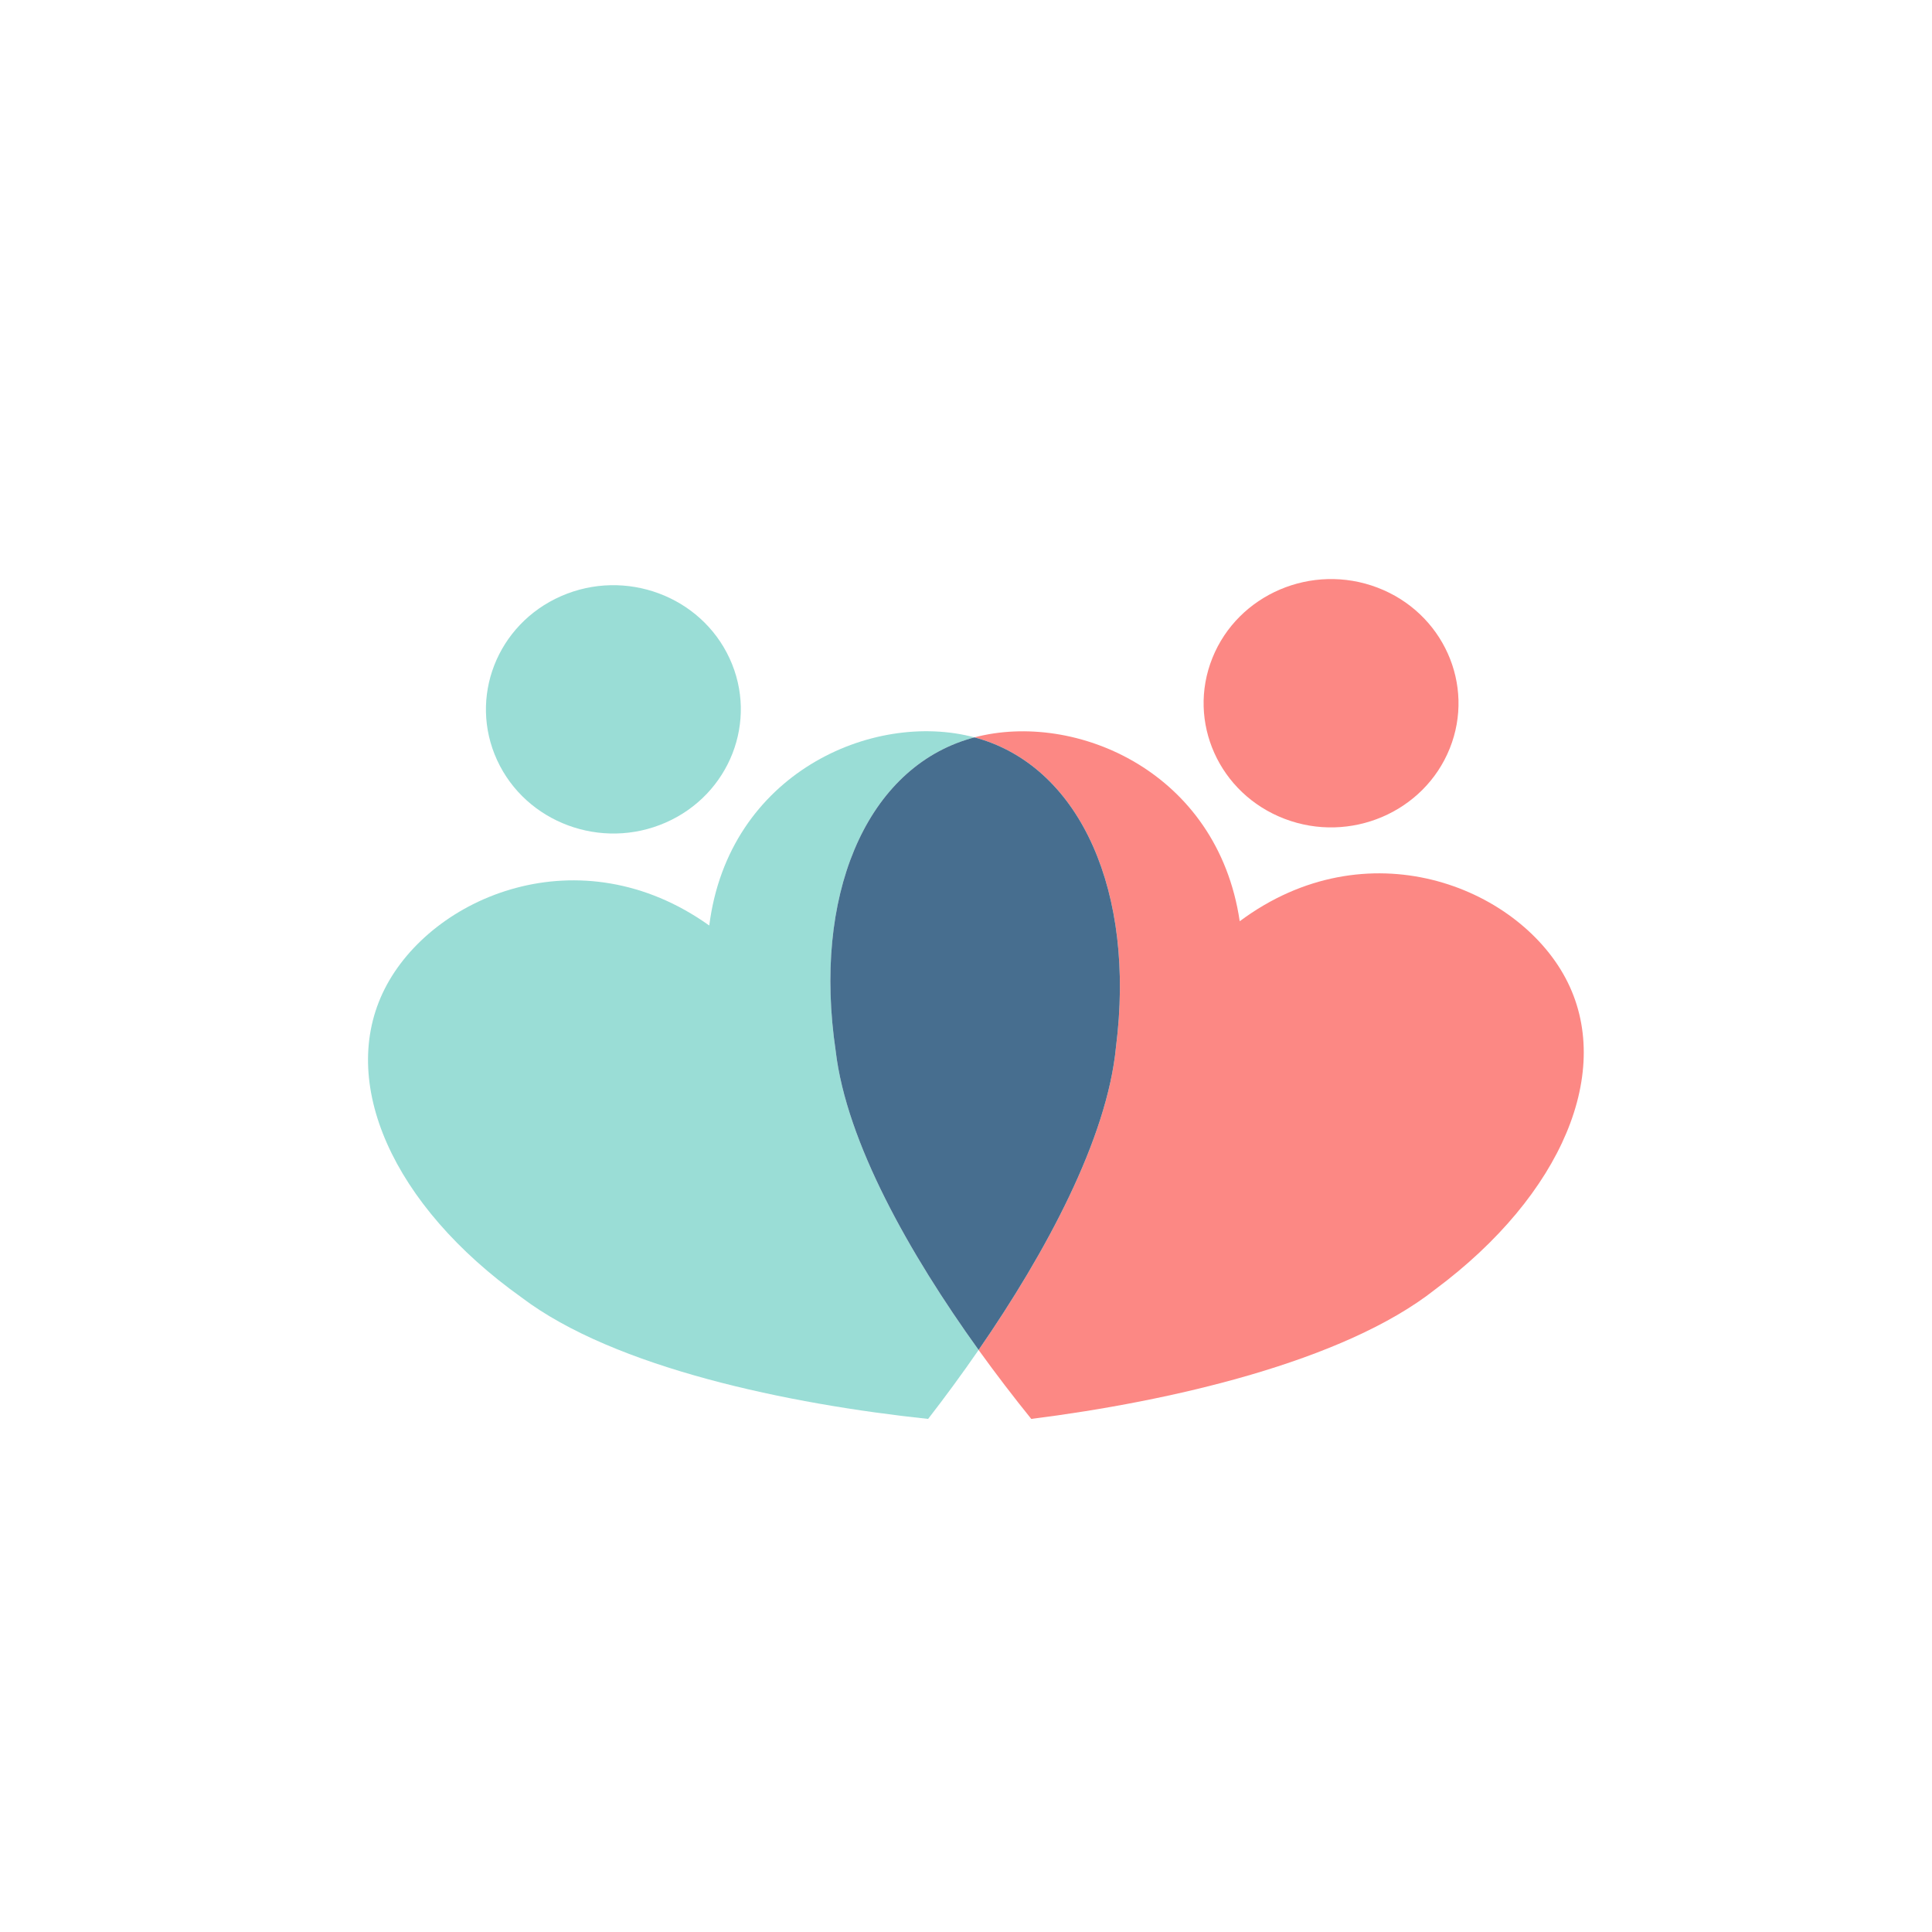
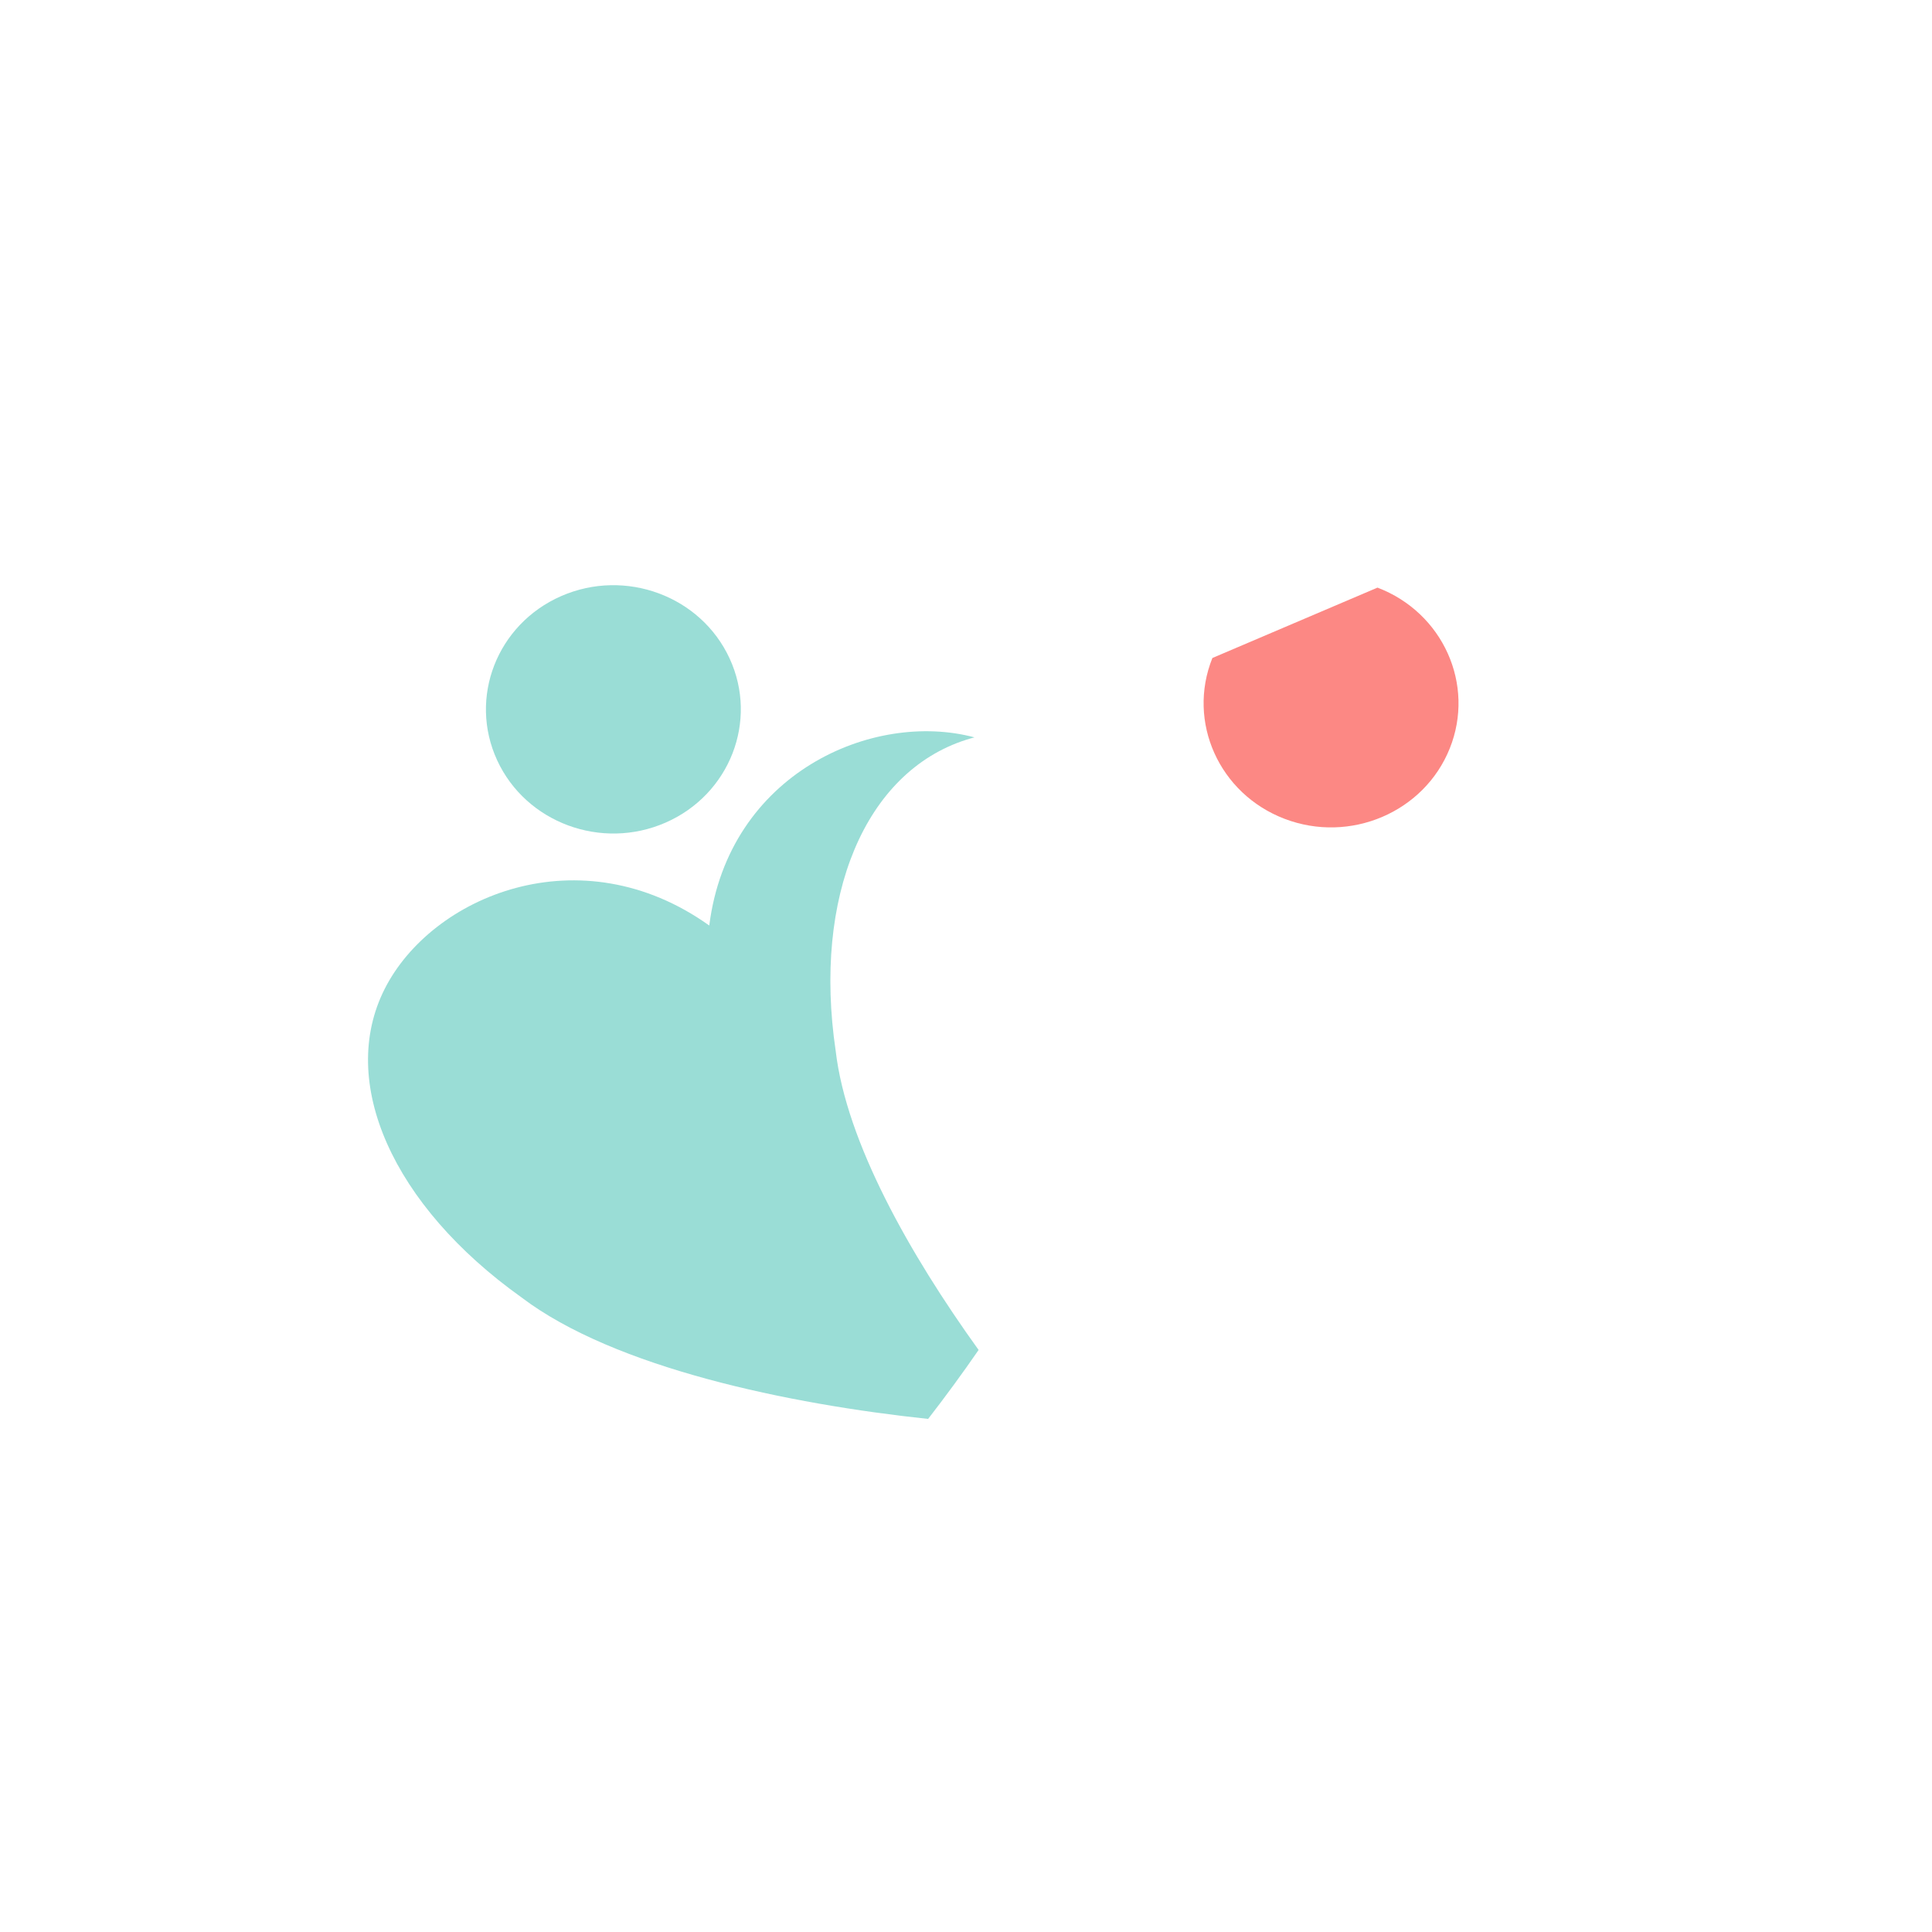
<svg xmlns="http://www.w3.org/2000/svg" width="100%" height="100%" viewBox="0 0 60 60" version="1.1" xml:space="preserve" style="fill-rule:evenodd;clip-rule:evenodd;stroke-linejoin:round;stroke-miterlimit:2;">
  <g transform="matrix(1,0,0,1,-60,0)">
    <g transform="matrix(0.746,0,0,0.746,25.806,15.732)">
      <path d="M86.576,35.11C85.881,36.117 85.171,37.082 84.474,37.981C78.695,37.368 71.418,35.861 67.544,32.921C62.172,29.089 59.894,23.953 61.849,20.083C63.804,16.213 69.991,13.608 75.363,17.441C76.166,11.101 82.179,8.478 86.404,9.608C86.284,9.639 86.166,9.674 86.05,9.711C81.844,11.06 79.675,16.24 80.626,22.66C81.07,26.454 83.703,31.119 86.576,35.11Z" style="fill:rgb(154,221,214);" />
    </g>
    <g transform="matrix(0.746,0,0,0.746,25.806,15.732)">
      <path d="M69.196,3.728C71.867,2.558 75.01,3.721 76.21,6.323C77.411,8.924 76.217,11.986 73.547,13.156C70.876,14.326 67.733,13.163 66.533,10.561C65.332,7.959 66.526,4.897 69.196,3.728Z" style="fill:rgb(154,221,214);" />
    </g>
    <g transform="matrix(0.746,0,0,0.746,25.806,15.732)">
-       <path d="M86.404,9.608C90.597,8.503 96.522,11.021 97.446,17.263C102.736,13.324 108.977,15.806 111.013,19.636C113.049,23.467 110.879,28.646 105.589,32.585C101.778,35.601 94.534,37.253 88.768,37.981C88.043,37.084 87.302,36.118 86.576,35.11C89.377,31.053 91.927,26.317 92.294,22.501C93.11,16.063 90.832,10.928 86.599,9.663C86.534,9.643 86.469,9.625 86.404,9.608Z" style="fill:rgb(252,136,132);" />
-     </g>
+       </g>
    <g transform="matrix(0.746,0,0,0.746,25.806,15.732)">
-       <path d="M86.576,35.11C83.703,31.119 81.07,26.454 80.626,22.66C79.675,16.24 81.844,11.06 86.05,9.711C86.166,9.674 86.284,9.639 86.404,9.608C86.469,9.625 86.534,9.643 86.599,9.663C90.832,10.928 93.11,16.063 92.294,22.501C91.927,26.317 89.377,31.053 86.576,35.11Z" style="fill:rgb(71,110,143);" />
-     </g>
+       </g>
    <g transform="matrix(0.746,0,0,0.746,25.806,15.732)">
-       <path d="M103.181,3.374C105.908,4.413 107.256,7.413 106.189,10.07C105.122,12.727 102.042,14.04 99.316,13C96.589,11.961 95.241,8.961 96.308,6.304C97.374,3.648 100.454,2.334 103.181,3.374Z" style="fill:rgb(252,136,132);" />
+       <path d="M103.181,3.374C105.908,4.413 107.256,7.413 106.189,10.07C105.122,12.727 102.042,14.04 99.316,13C96.589,11.961 95.241,8.961 96.308,6.304Z" style="fill:rgb(252,136,132);" />
    </g>
  </g>
</svg>